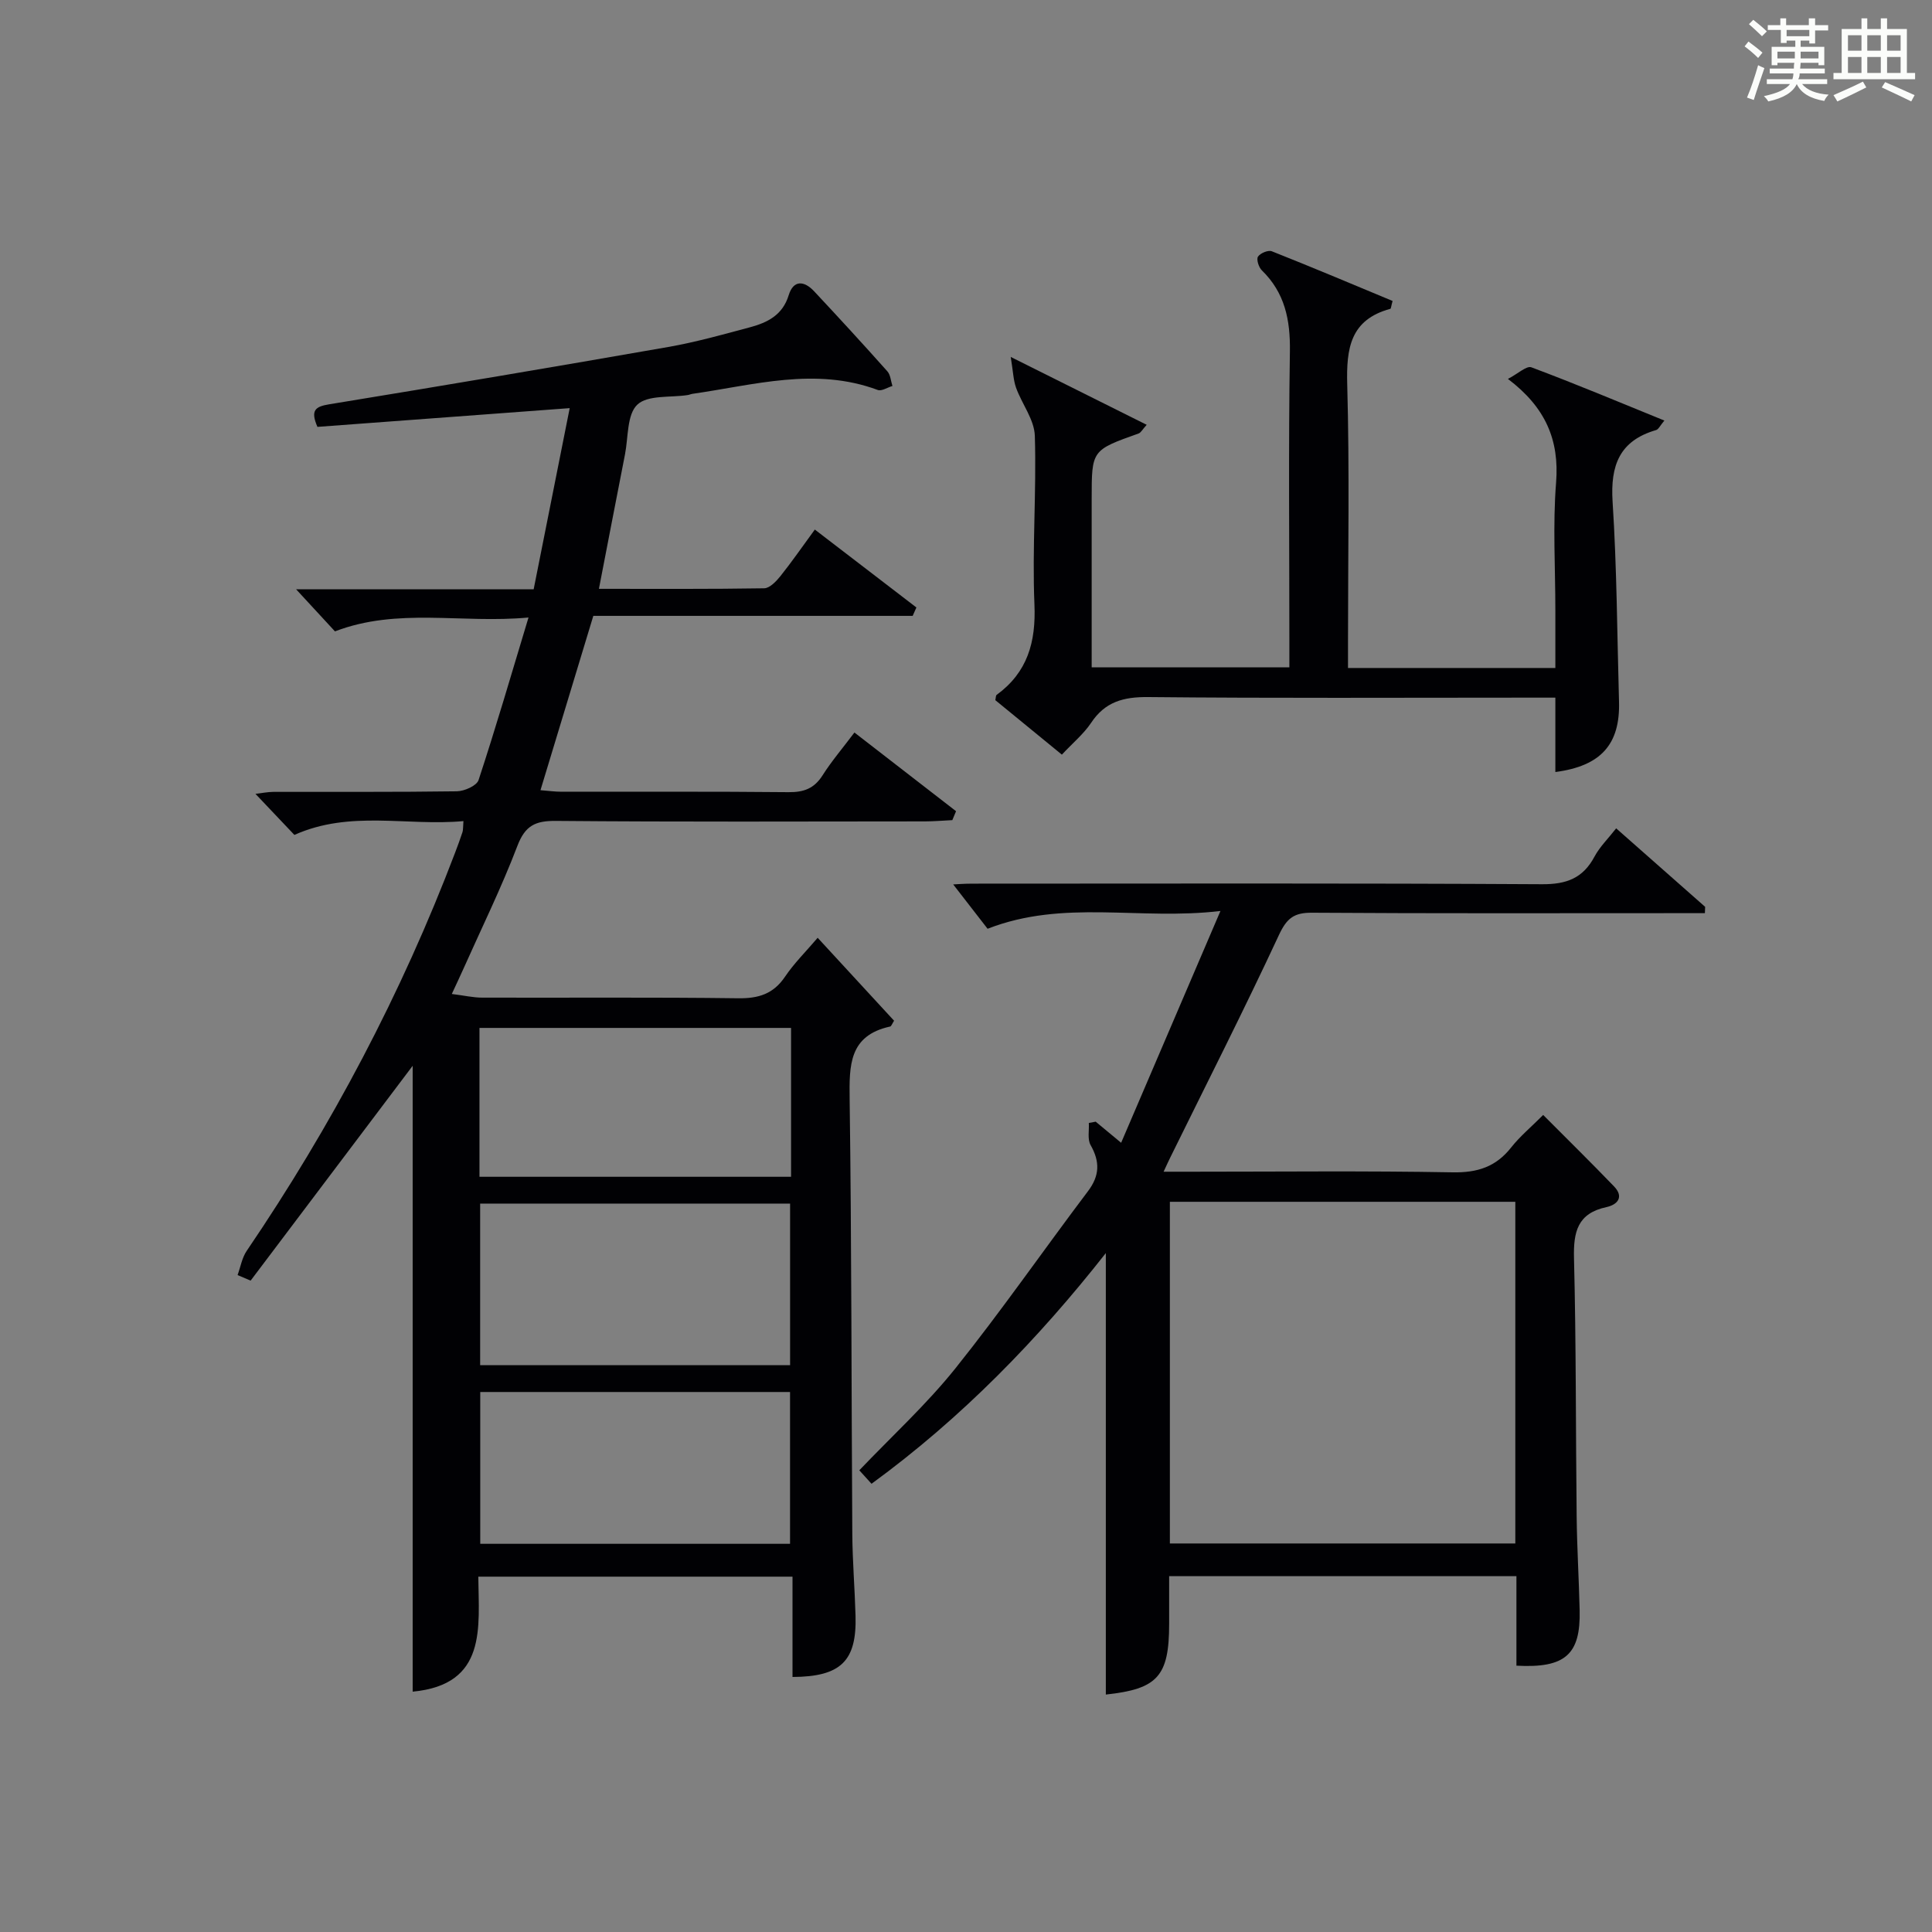
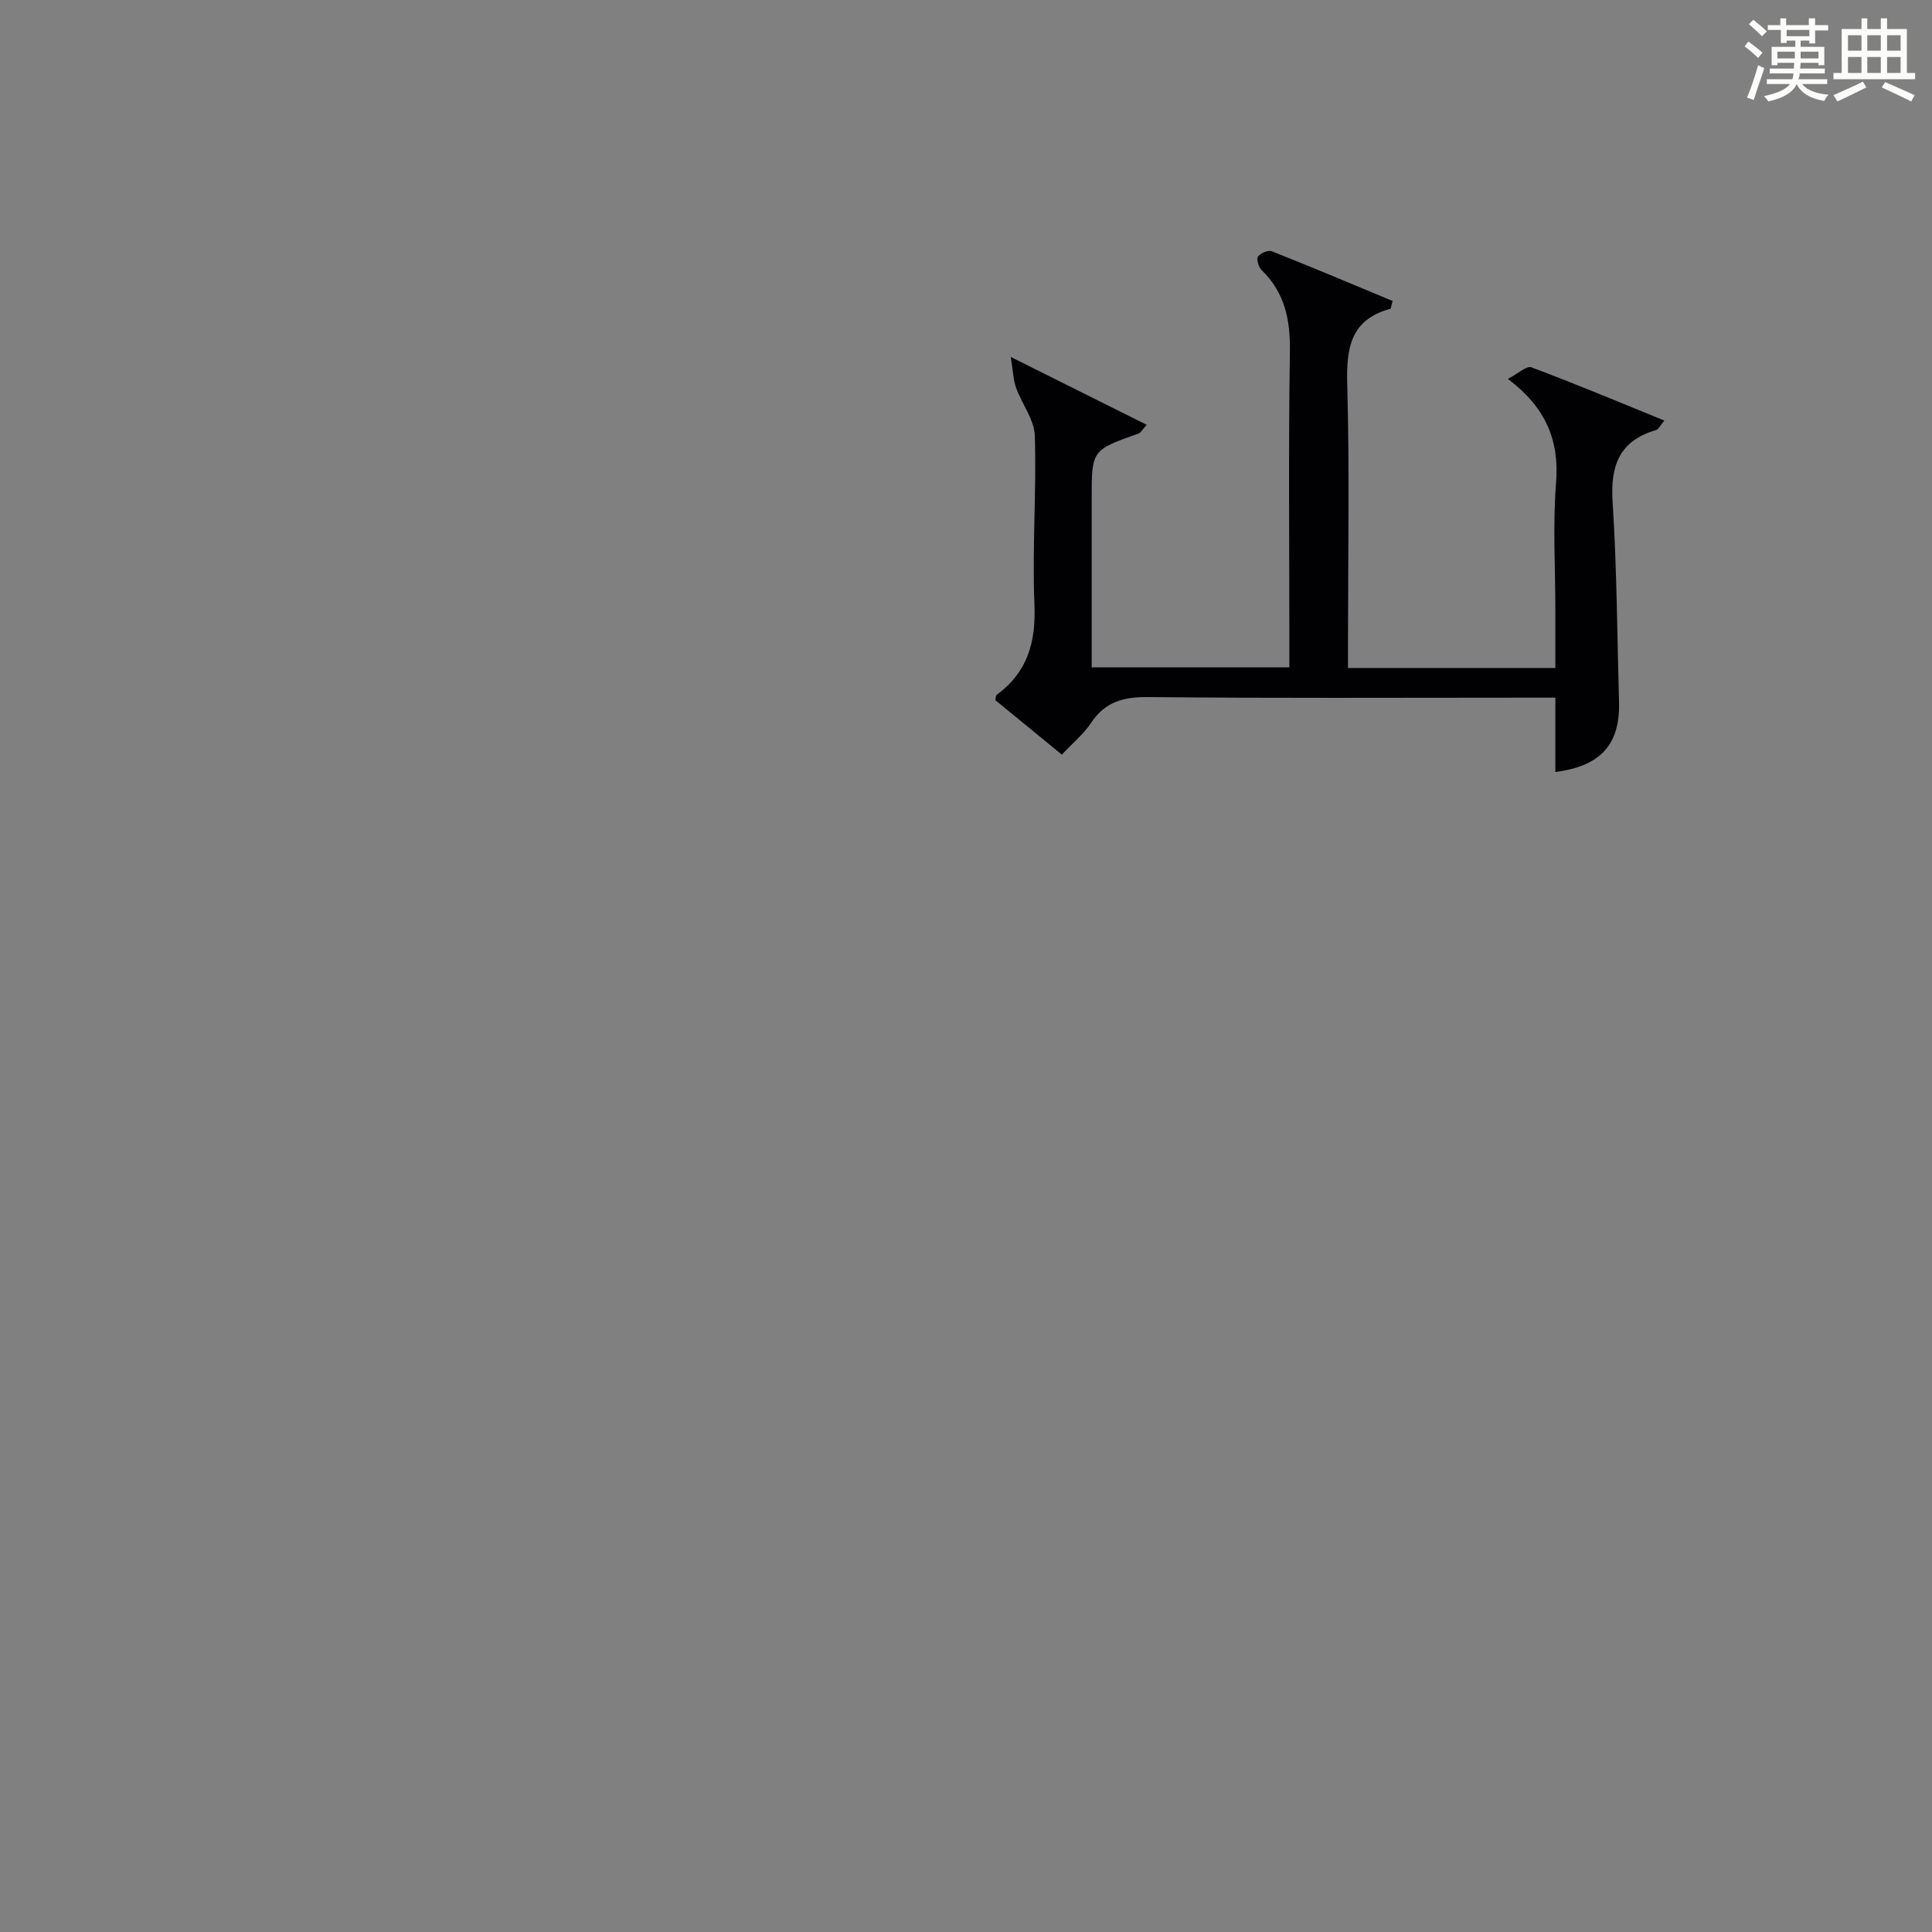
<svg xmlns="http://www.w3.org/2000/svg" version="1.1" id="漢_ZDIC_典" x="0px" y="0px" viewBox="0 0 400 400" style="enable-background:new 0 0 400 400;" xml:space="preserve">
  <rect x="0" y="0" width="400" height="400" fill="#808080" stroke="none" />
  <style type="text/css">
	.st1{fill:#010104;}
	.st0{fill:#fbfcfa;}
</style>
  <g>
    <path class="st0" d="M361.2,9.6l0.8-1c0.9,0.7,1.9,1.4,2.9,2.3L364,12C363,11,362,10.2,361.2,9.6z M361.7,20.2   c0.9-2.1,1.6-4.3,2.3-6.7c0.4,0.2,0.8,0.4,1.3,0.6c-0.7,2.1-1.5,4.3-2.2,6.6L361.7,20.2z M362.1,5l0.9-0.9c1,0.8,2,1.6,2.8,2.4   l-1,1C363.9,6.6,363,5.8,362.1,5z M374.6,3.8h1.2v1.4h2.7v1.1h-2.7v2.7h-1.2V8.4h-1.8v1.3h4.9v3.8h-1.2v-0.5h-3.7   c0,0.4-0.1,0.9-0.1,1.2h5.1v1h-5.2c0,0.5-0.1,0.9-0.3,1.2h6v1h-5.2c1.1,1.3,2.9,2,5.5,2.2c-0.4,0.4-0.7,0.8-0.9,1.3   c-2.9-0.5-4.8-1.6-5.7-3.5H372c-0.8,1.7-2.7,2.9-5.9,3.6c-0.2-0.4-0.6-0.8-0.9-1.1c2.8-0.6,4.6-1.4,5.4-2.5h-4.8v-1h5.3   c0.1-0.3,0.2-0.7,0.2-1.2h-4.9v-1h5c0-0.4,0-0.8,0.1-1.2H368v0.5h-1.2V9.7h4.9V8.4h-1.8v0.5h-1.2V6.2H366V5.2h2.6V3.8h1.2v1.4h4.7   V3.8z M368,12.1h3.6c0-0.4,0-0.9,0-1.4H368V12.1z M369.9,7.5h4.7V6.2h-4.7V7.5z M376.5,10.7h-3.7c0,0.5,0,1,0,1.4h3.7V10.7z" />
    <path class="st0" d="M385.3,3.8h1.3V6h2.8V3.8h1.3V6h4.1v9.1h1.7v1.3h-16.9v-1.3h1.7V6h4.1V3.8z M385.7,16.9l0.7,1.2   c-1.8,0.9-3.8,1.9-6,2.9c-0.2-0.4-0.5-0.8-0.8-1.3C381.9,18.7,383.9,17.8,385.7,16.9z M382.6,10.5h2.8V7.3h-2.8V10.5z M382.6,15.1   h2.8v-3.3h-2.8V15.1z M386.6,10.5h2.8V7.3h-2.8V10.5z M386.6,15.1h2.8v-3.3h-2.8V15.1z M390.3,17c2.1,0.9,4.1,1.8,6.1,2.7l-0.7,1.3   c-2.2-1.1-4.2-2-6.1-2.9L390.3,17z M393.5,7.3h-2.8v3.2h2.8V7.3z M390.7,15.1h2.8v-3.3h-2.8V15.1z" />
-     <path class="st1" d="M49.19,263.99c0.61-1.68,0.91-3.57,1.88-5c17.55-25.84,32.06-53.26,43.16-82.47c0.53-1.4,1.05-2.8,1.52-4.23   c0.15-0.45,0.1-0.97,0.2-2.29c-11.68,1.08-23.43-2.32-35,2.86c-2.49-2.62-5.11-5.38-8.06-8.5c1.32-0.15,2.51-0.4,3.69-0.41   c12.67-0.03,25.33,0.06,38-0.12c1.56-0.02,4.11-1.15,4.5-2.32c3.57-10.85,6.77-21.82,10.34-33.66   c-13.87,1.29-27.07-2.12-40.07,2.87c-2.44-2.64-5.08-5.5-8.05-8.72c16.41,0,32.63,0,49.19,0c2.5-12.56,4.92-24.7,7.46-37.5   c-17.89,1.33-35.14,2.61-52.23,3.88c-1.49-3.45-0.44-4.2,2.41-4.67c23.42-3.83,46.83-7.78,70.21-11.87   c5.71-1,11.33-2.58,16.93-4.08c3.61-0.97,6.76-2.51,8.02-6.64c1-3.25,3.24-2.98,5.26-0.82c5.12,5.47,10.19,10.99,15.17,16.58   c0.66,0.74,0.71,2.01,1.05,3.03c-1.02,0.3-2.24,1.13-3.04,0.83c-12.92-4.81-25.62-1.02-38.37,0.8c-0.33,0.05-0.64,0.2-0.97,0.25   c-3.58,0.56-8.27-0.06-10.44,1.99c-2.16,2.04-1.86,6.74-2.55,10.29c-1.79,9.1-3.53,18.21-5.4,27.84c11.62,0,22.92,0.07,34.21-0.11   c1.15-0.02,2.49-1.43,3.36-2.51c2.38-2.98,4.55-6.13,7.13-9.65c7.12,5.46,14.08,10.79,21.03,16.13c-0.26,0.58-0.51,1.16-0.77,1.74   c-21.99,0-43.99,0-66.12,0c-3.73,12.3-7.26,23.96-10.94,36.09c1.58,0.12,2.97,0.32,4.36,0.32c15.67,0.02,31.33-0.07,47,0.09   c3.17,0.03,5.31-0.76,7.04-3.48c1.86-2.93,4.13-5.59,6.6-8.87c7.18,5.56,14.11,10.92,21.04,16.29c-0.26,0.62-0.52,1.23-0.77,1.85   c-1.86,0.09-3.71,0.25-5.57,0.26c-25.5,0.02-51,0.12-76.49-0.1c-4.24-0.04-6.37,0.94-7.98,5.15c-3.31,8.68-7.43,17.05-11.22,25.55   c-0.65,1.46-1.34,2.91-2.37,5.13c2.56,0.32,4.43,0.76,6.3,0.76c17.67,0.05,35.33-0.1,52.99,0.13c4.23,0.06,7.3-0.9,9.72-4.49   c1.83-2.72,4.21-5.07,6.74-8.03c5.46,5.92,10.67,11.59,15.82,17.17c-0.44,0.68-0.58,1.15-0.81,1.2c-8.53,1.86-8.48,8.03-8.39,15.06   c0.41,29.99,0.36,59.98,0.55,89.98c0.04,5.65,0.51,11.29,0.67,16.94c0.27,9.39-3.03,12.64-13.05,12.69c0-6.8,0-13.6,0-20.77   c-21.69,0-43.07,0-65.05,0c0.08,10.49,1.89,22.34-13.59,23.81c0-43.51,0-86.88,0-129.58c-10.91,14.46-22.23,29.47-33.55,44.48   C50.97,264.76,50.08,264.37,49.19,263.99z M99.41,249.19c0,11.49,0,22.52,0,33.46c21.66,0,42.91,0,64.17,0c0-11.32,0-22.35,0-33.46   C142.05,249.19,120.92,249.19,99.41,249.19z M163.78,212.82c-21.85,0-43.18,0-64.51,0c0,10.49,0,20.56,0,30.82   c21.61,0,42.95,0,64.51,0C163.78,233.26,163.78,223.17,163.78,212.82z M99.43,288.2c0,10.84,0,21.2,0,31.43   c21.67,0,42.92,0,64.14,0c0-10.67,0-21.03,0-31.43C142.02,288.2,120.89,288.2,99.43,288.2z" />
-     <path class="st1" d="M334.61,171.5c6.5,5.74,12.46,10.99,18.42,16.25c-0.02,0.44-0.03,0.88-0.05,1.31c-1.96,0-3.91,0-5.87,0   c-25.16,0-50.32,0.08-75.48-0.09c-3.73-0.03-5.22,1.15-6.83,4.59c-7.21,15.5-14.96,30.75-22.51,46.09   c-0.35,0.7-0.67,1.42-1.38,2.94c2.36,0,4.12,0,5.88,0c18,0,35.99-0.2,53.98,0.13c5.13,0.09,8.94-1.14,12.1-5.15   c1.84-2.33,4.18-4.27,6.63-6.73c4.93,4.95,9.86,9.8,14.66,14.78c2.16,2.24,0.67,3.82-1.57,4.3c-5.98,1.29-6.85,5.12-6.71,10.58   c0.45,17.82,0.35,35.65,0.55,53.47c0.07,6.48,0.47,12.95,0.62,19.43c0.21,9.15-2.98,12.01-13.09,11.46c0-6.07,0-12.17,0-18.53   c-24.03,0-47.61,0-71.9,0c0,3.34,0,6.61,0,9.88c0,10.86-2.4,13.48-13.11,14.63c0-30.32,0-60.66,0-91.4   c-14.02,17.83-29.84,34.14-48.51,47.76c-0.91-1-1.68-1.85-2.53-2.79c6.72-7.05,13.87-13.59,19.86-21.06   c9.55-11.93,18.27-24.52,27.48-36.72c2.44-3.23,2.5-6.11,0.55-9.55c-0.69-1.21-0.28-3.04-0.37-4.58c0.47-0.09,0.95-0.18,1.42-0.27   c1.38,1.14,2.75,2.28,5.27,4.37c6.81-15.91,13.41-31.31,20.56-47.99c-16.82,1.99-32.41-2.48-48.21,3.68   c-2.17-2.8-4.79-6.18-7.12-9.18c0.47-0.02,2.2-0.16,3.93-0.16c39.32-0.01,78.65-0.11,117.97,0.12c5.08,0.03,8.49-1.24,10.88-5.73   C331.22,175.31,332.94,173.64,334.61,171.5z M242.21,319.56c24.15,0,47.84,0,71.52,0c0-23.79,0-47.21,0-70.74   c-23.97,0-47.67,0-71.52,0C242.21,272.52,242.21,295.81,242.21,319.56z" />
    <path class="st1" d="M219.85,156.24c-4.85-3.97-9.35-7.66-13.78-11.28c0.12-0.52,0.09-0.96,0.27-1.09c6.39-4.67,8.16-10.91,7.83-18.72   c-0.49-11.62,0.44-23.29,0.08-34.92c-0.1-3.35-2.67-6.58-3.88-9.94c-0.57-1.58-0.61-3.35-1.11-6.39   c10.37,5.17,19.06,9.51,28.15,14.05c-0.86,0.94-1.18,1.62-1.68,1.8c-9.71,3.46-9.71,3.44-9.71,13.5c0,11.49,0,22.98,0,34.91   c13.6,0,26.96,0,40.93,0c0-1.86,0-3.63,0-5.4c0-20-0.2-39.99,0.11-59.98c0.1-6.54-1.03-12.15-5.81-16.81   c-0.65-0.63-1.16-2.27-0.8-2.83c0.46-0.72,2.11-1.41,2.86-1.12c8.41,3.33,16.74,6.85,25.01,10.29c-0.3,1.06-0.32,1.59-0.47,1.63   c-8.29,2.25-9.13,8.17-8.92,15.7c0.49,17.65,0.16,35.32,0.16,52.98c0,1.79,0,3.58,0,5.68c14.41,0,28.33,0,42.93,0   c0-4.03,0-7.96,0-11.89c0-8.83-0.55-17.71,0.15-26.48c0.7-8.84-2.18-15.59-9.97-21.48c2.09-1.08,3.86-2.78,4.86-2.4   c9.12,3.41,18.1,7.18,27.53,11.02c-0.89,1.06-1.21,1.82-1.71,1.97c-7.58,2.2-9.49,7.31-9.01,14.83c0.89,13.77,0.94,27.6,1.33,41.41   c0.25,8.8-3.72,13.32-13.18,14.56c0-4.97,0-9.89,0-15.4c-2.4,0-4.35,0-6.31,0c-25.99,0-51.99,0.14-77.98-0.12   c-5.12-0.05-8.94,0.96-11.85,5.37C224.34,151.98,222.09,153.83,219.85,156.24z" />
  </g>
</svg>